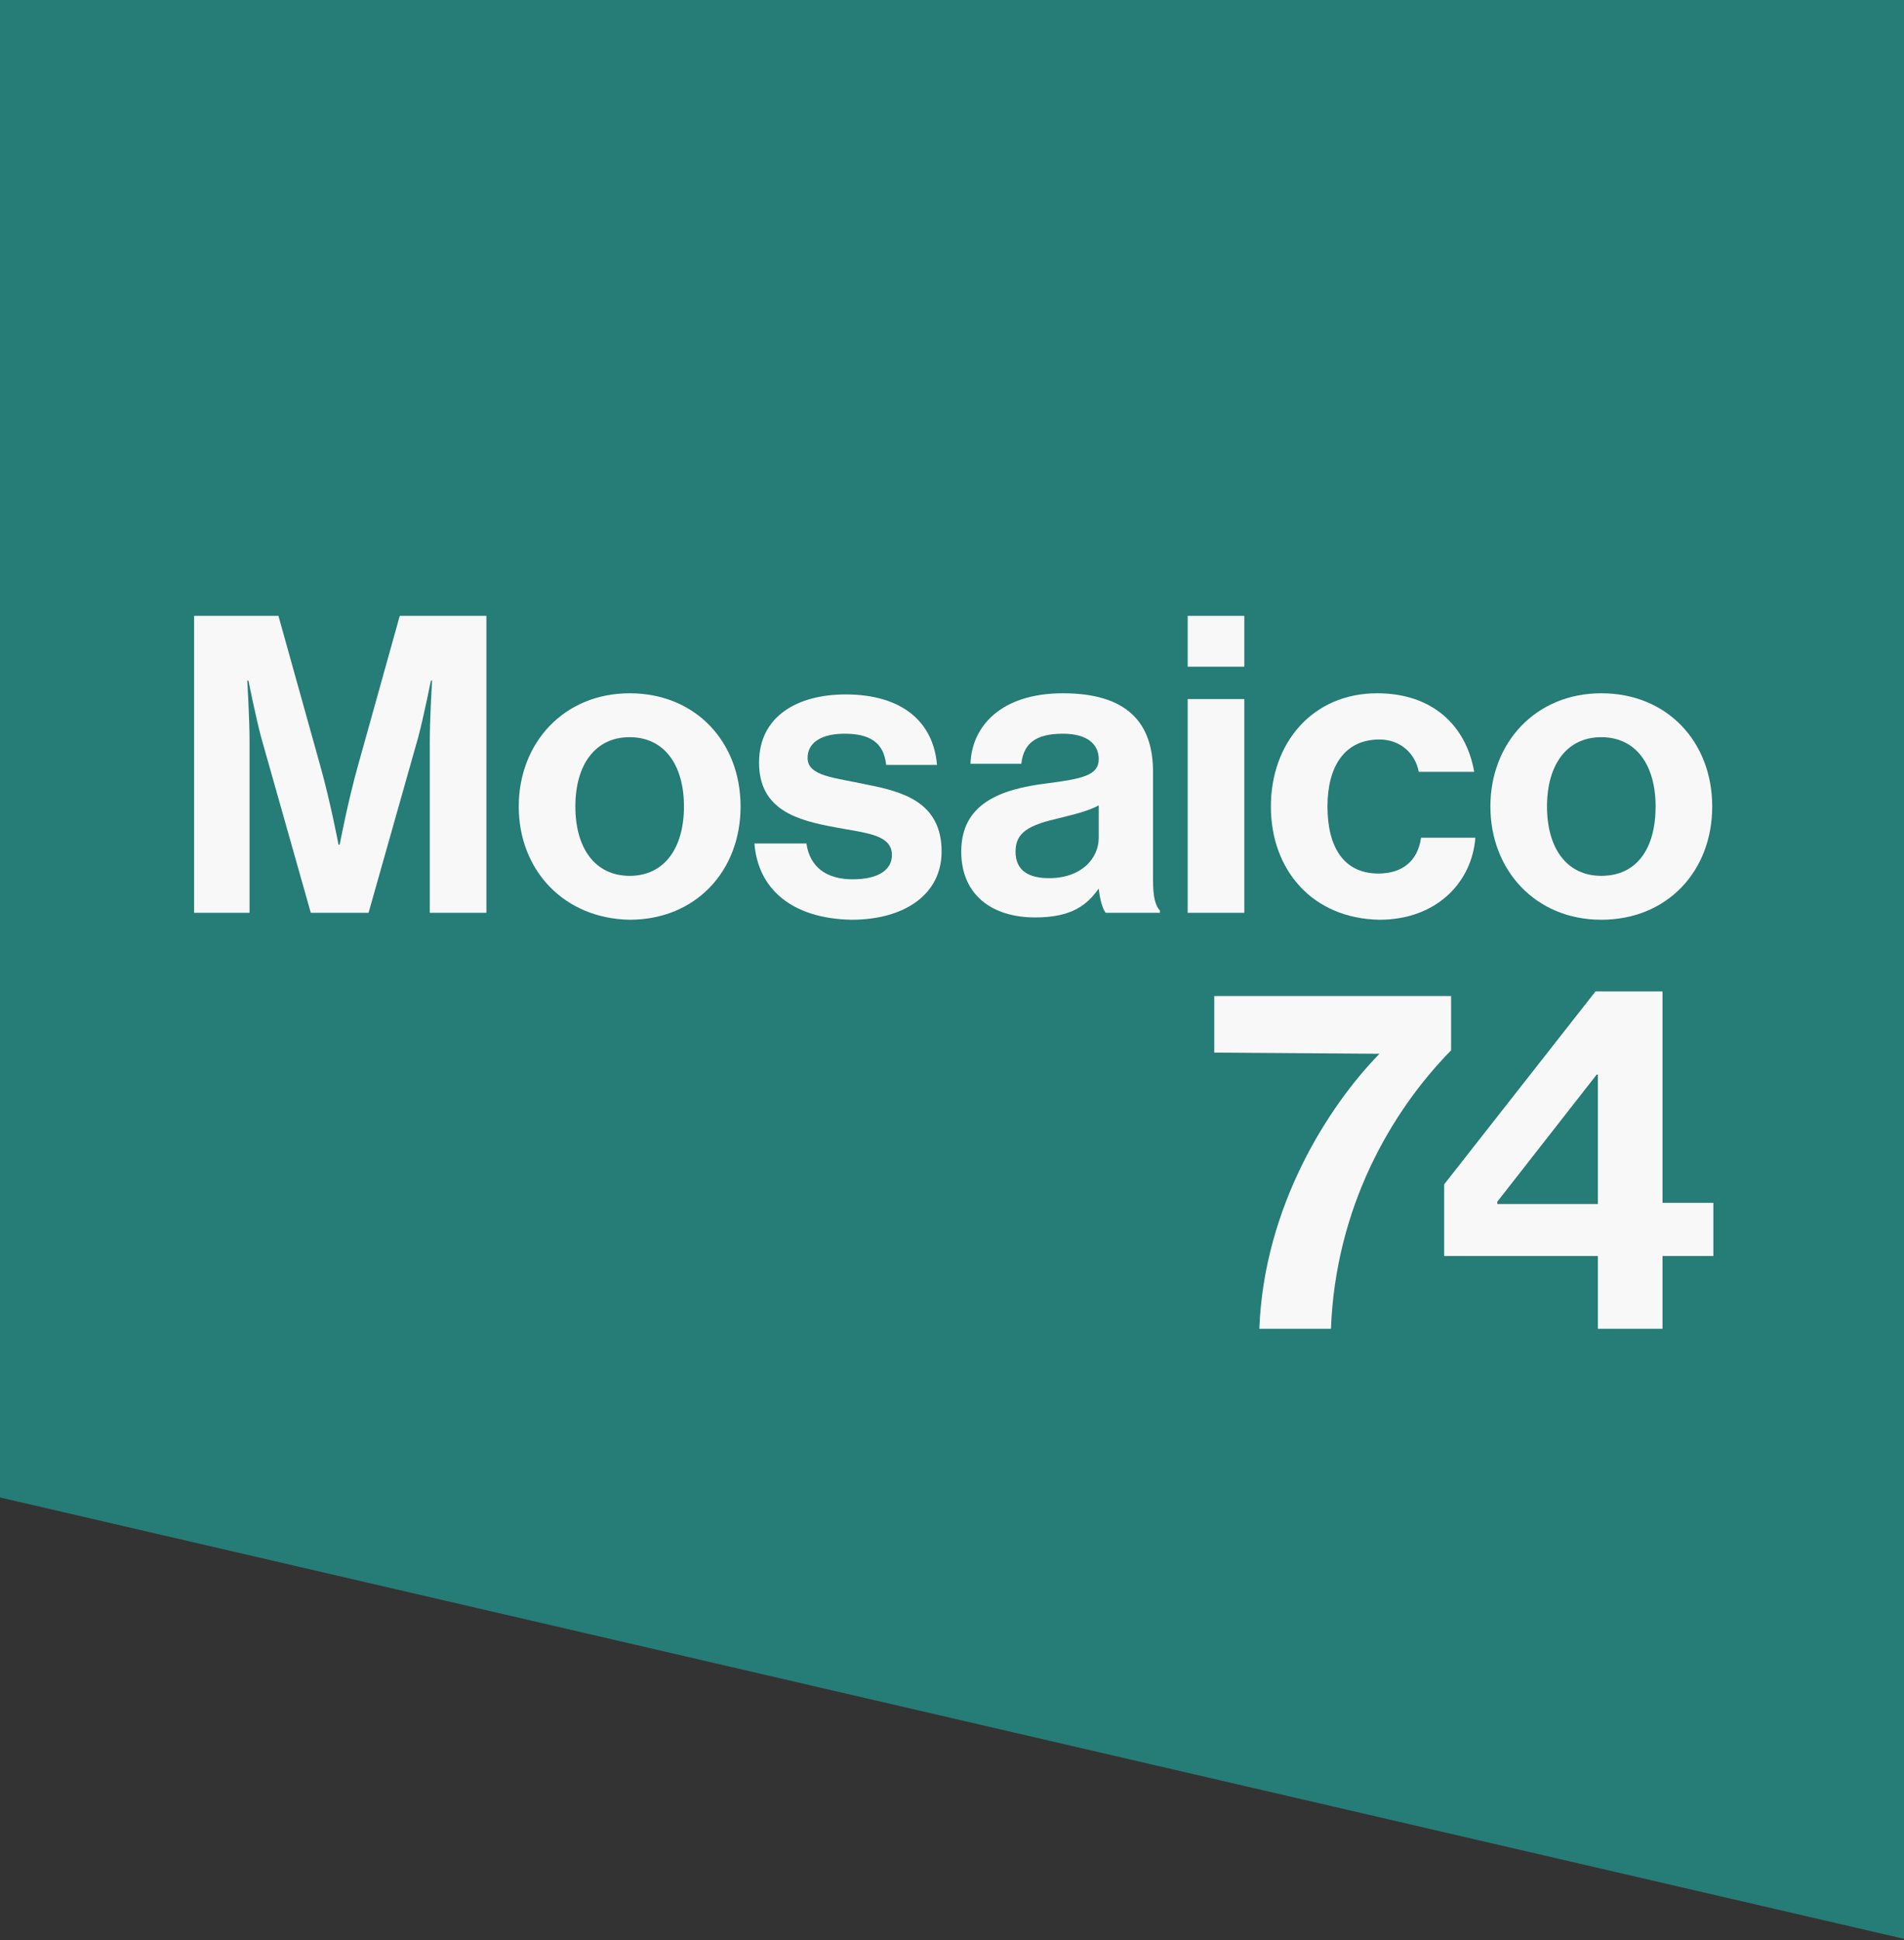
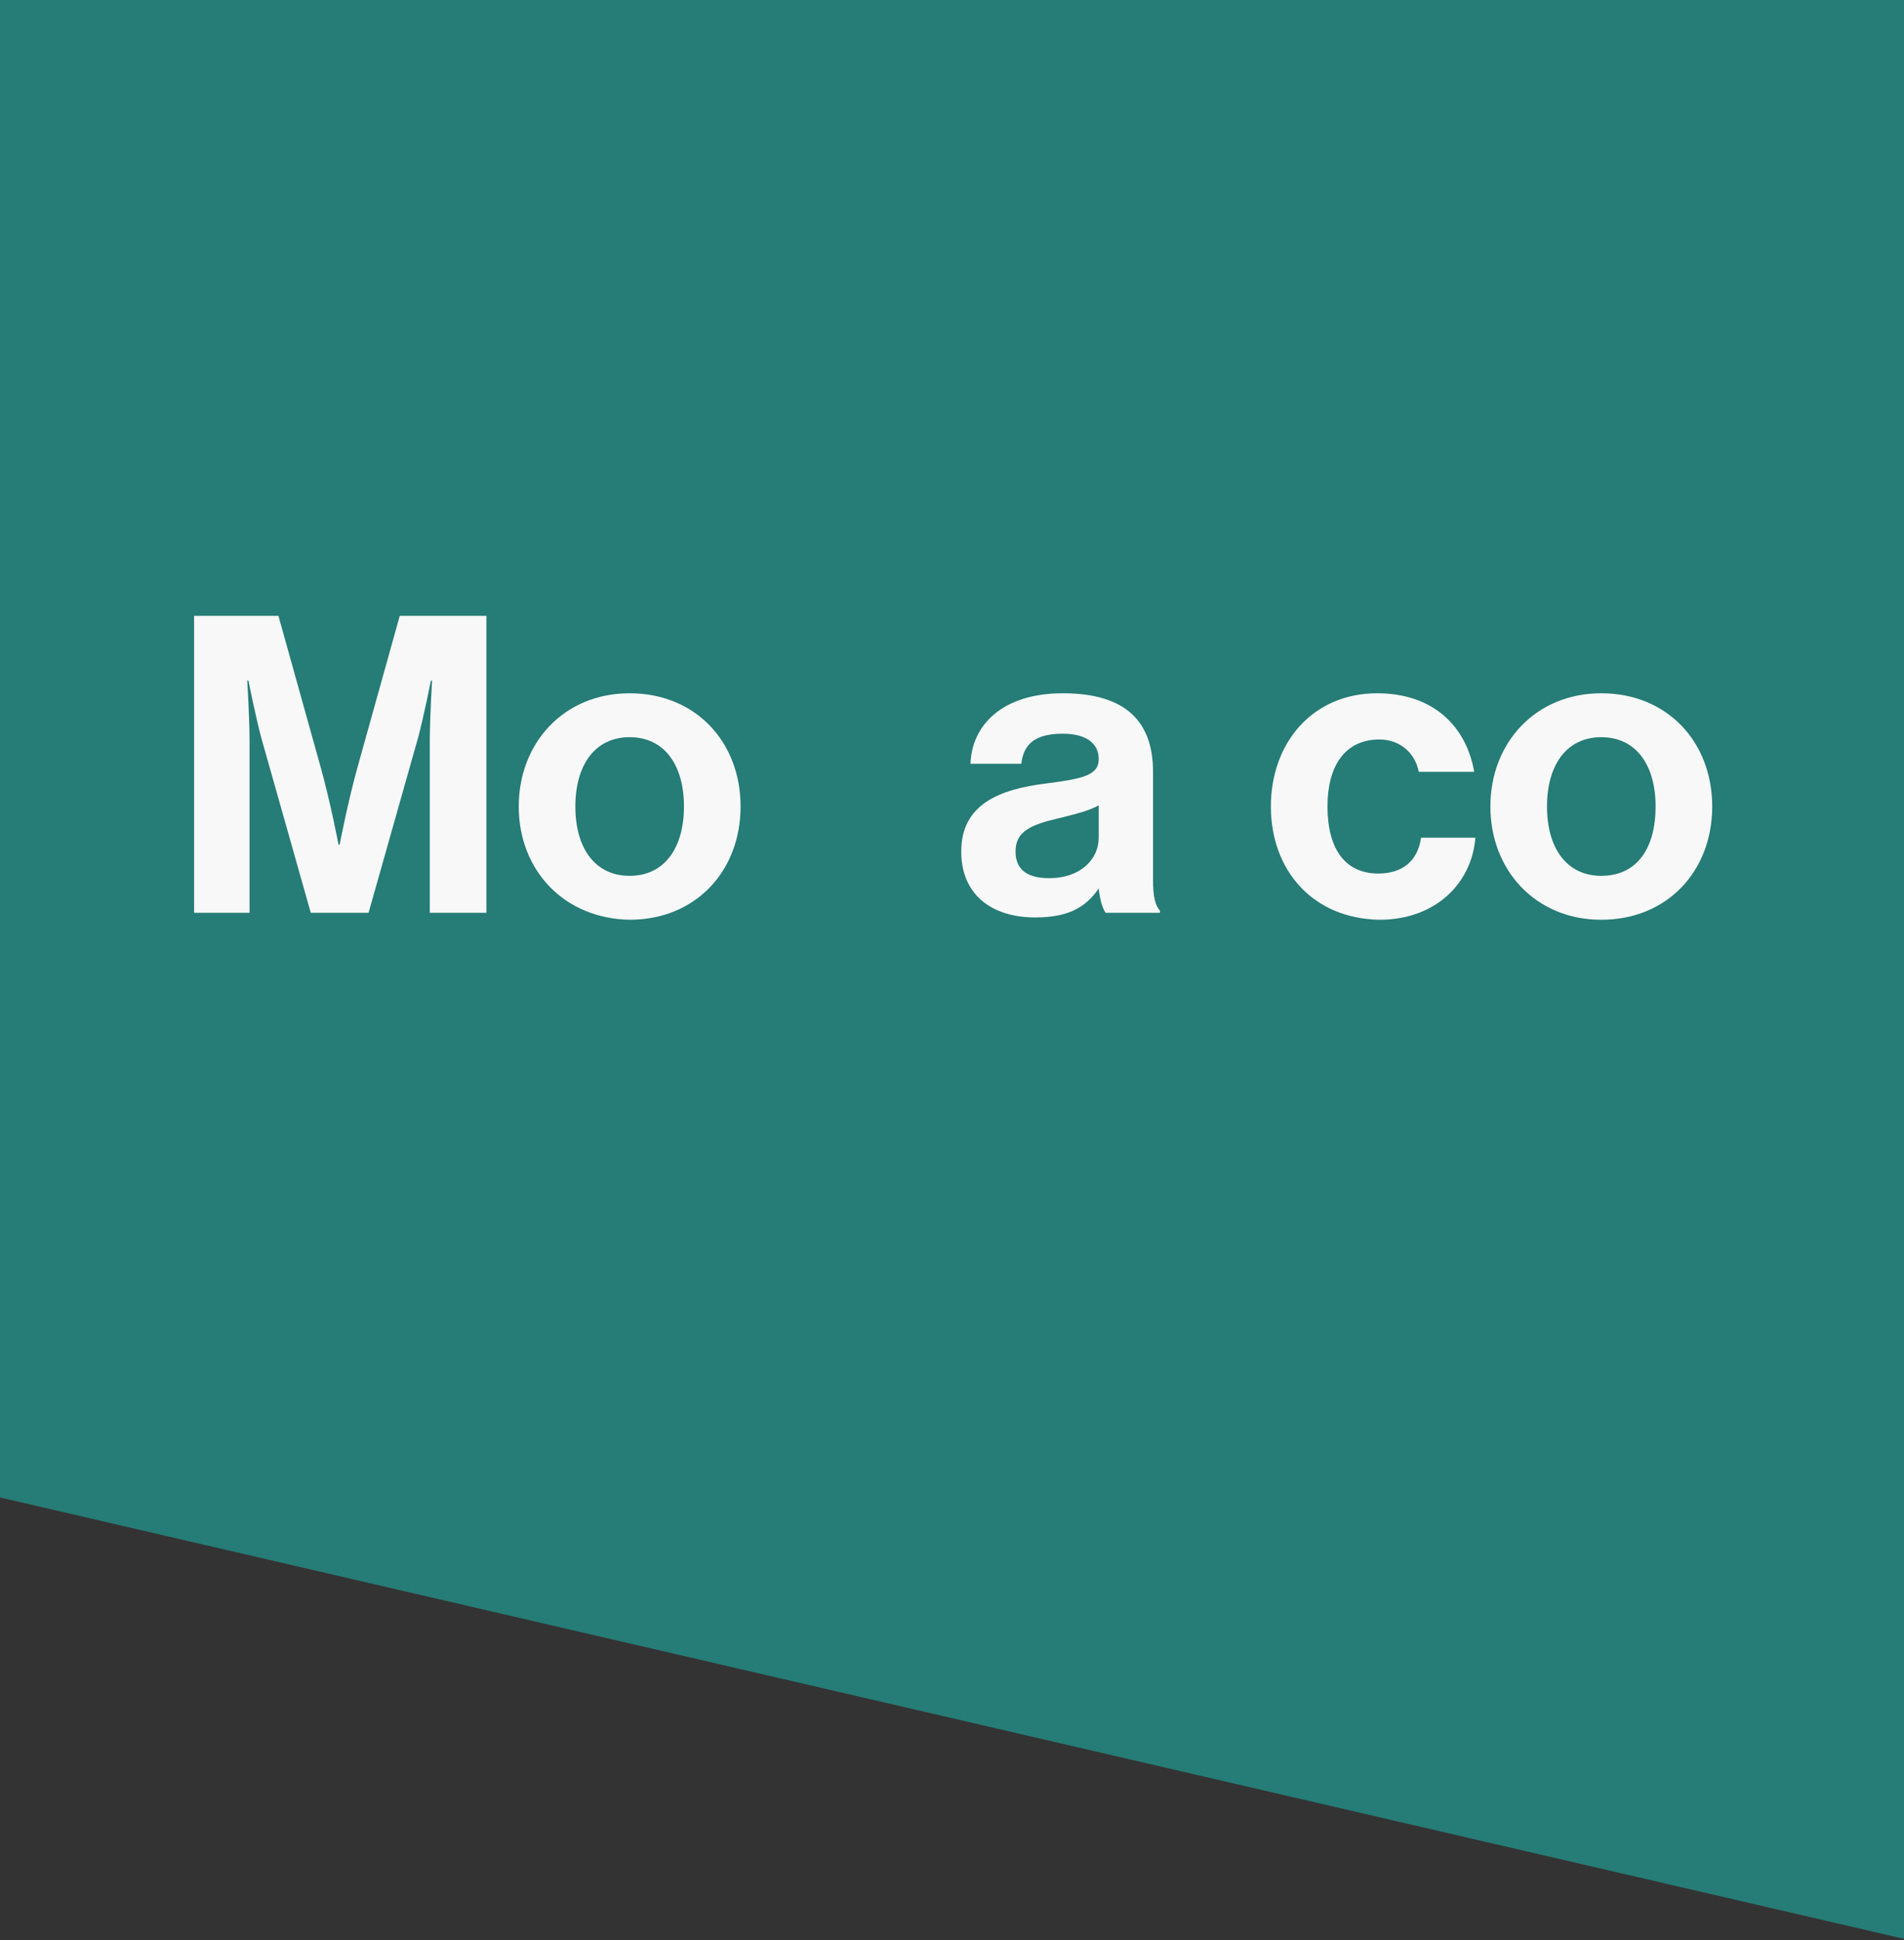
<svg xmlns="http://www.w3.org/2000/svg" version="1.1" id="Raggruppa_8303" x="0px" y="0px" viewBox="0 0 164.8 167.9" style="enable-background:new 0 0 164.8 167.9;" xml:space="preserve">
  <rect x="0" y="0" width="164.8" height="167.9" fill="#333333" stroke="none" />
  <style type="text/css"> .st0{fill:#267C76;} .st1{enable-background:new ;} .st2{fill:#F8F8F8;} </style>
  <path id="Tracciato_22112" class="st0" d="M0,129.6l164.8,38.2V0H0V129.6z" />
  <g class="st1">
    <path class="st2" d="M16.8,53.3h7.3l3.6,12.9c0.9,3.2,1.6,6.9,1.6,6.9h0.1c0,0,0.7-3.7,1.6-6.9l3.6-12.9h7.5V79h-4.9V64.2 c0-2.1,0.2-5.3,0.2-5.3h-0.1c0,0-0.6,3-1.1,4.9L31.9,79h-5l-4.3-15.2c-0.5-1.9-1.1-4.9-1.1-4.9h-0.1c0,0,0.2,3.2,0.2,5.3V79h-4.8 V53.3z" />
    <path class="st2" d="M44.9,69.8c0-5.5,3.9-9.8,9.6-9.8c5.7,0,9.6,4.2,9.6,9.8s-3.9,9.8-9.6,9.8C48.8,79.5,44.9,75.3,44.9,69.8z M59.2,69.8c0-3.6-1.7-6-4.7-6c-3,0-4.7,2.4-4.7,6s1.7,6,4.7,6C57.5,75.8,59.2,73.4,59.2,69.8z" />
-     <path class="st2" d="M65.3,73h4.5c0.3,2.1,1.8,3.1,4,3.1c2.2,0,3.4-0.8,3.4-2.1c0-1.8-2.3-1.9-4.9-2.4c-3.3-0.6-6.6-1.5-6.6-5.6 c0-4,3.3-5.9,7.5-5.9c4.9,0,7.6,2.4,7.9,6.1h-4.4c-0.2-2-1.5-2.7-3.6-2.7c-1.9,0-3.2,0.7-3.2,2.1c0,1.6,2.4,1.7,5.1,2.3 c3.1,0.6,6.5,1.5,6.5,5.8c0,3.7-3.2,5.9-7.8,5.9C68.5,79.5,65.6,76.9,65.3,73z" />
    <path class="st2" d="M95.1,76.9L95.1,76.9c-1,1.4-2.3,2.5-5.5,2.5c-3.8,0-6.4-2-6.4-5.7c0-4.1,3.3-5.4,7.4-5.9 c3.1-0.4,4.5-0.7,4.5-2.1c0-1.3-1-2.2-3.1-2.2c-2.3,0-3.4,0.8-3.6,2.6H84c0.1-3.2,2.6-6.1,8-6.1c5.5,0,7.8,2.5,7.8,6.8v9.4 c0,1.4,0.2,2.2,0.6,2.6V79h-4.7C95.4,78.6,95.2,77.8,95.1,76.9z M95.1,72.5v-2.8c-0.9,0.5-2.2,0.8-3.4,1.1 c-2.6,0.6-3.8,1.2-3.8,2.9s1.2,2.3,2.9,2.3C93.6,76,95.1,74.3,95.1,72.5z" />
-     <path class="st2" d="M102.8,53.3h4.9v4.4h-4.9V53.3z M102.8,60.5h4.9V79h-4.9V60.5z" />
    <path class="st2" d="M110,69.8c0-5.5,3.6-9.8,9.2-9.8c4.8,0,7.7,2.8,8.4,6.8h-4.8c-0.3-1.6-1.6-2.8-3.4-2.8c-3,0-4.5,2.3-4.5,5.8 c0,3.5,1.4,5.8,4.4,5.8c2,0,3.4-1,3.7-3.1h4.7c-0.3,3.9-3.4,7.1-8.3,7.1C113.6,79.5,110,75.3,110,69.8z" />
    <path class="st2" d="M129,69.8c0-5.5,3.9-9.8,9.6-9.8s9.6,4.2,9.6,9.8s-3.9,9.8-9.6,9.8S129,75.3,129,69.8z M143.3,69.8 c0-3.6-1.7-6-4.7-6c-3,0-4.7,2.4-4.7,6s1.7,6,4.7,6C141.7,75.8,143.3,73.4,143.3,69.8z" />
  </g>
  <g class="st1">
-     <path class="st2" d="M119.4,91.2L119.4,91.2l-14.3-0.1v-4.9h20.5v4.7c-5.2,5.3-10,13.6-10.4,24.1H109 C109.4,104.4,115,95.7,119.4,91.2z" />
-     <path class="st2" d="M138.3,108.7H125v-6.2l13.1-16.7h5.8v18.3h4.4v4.6h-4.4v6.3h-5.6V108.7z M129.6,104.2h8.7V93h-0.1l-8.6,11 V104.2z" />
-   </g>
+     </g>
</svg>